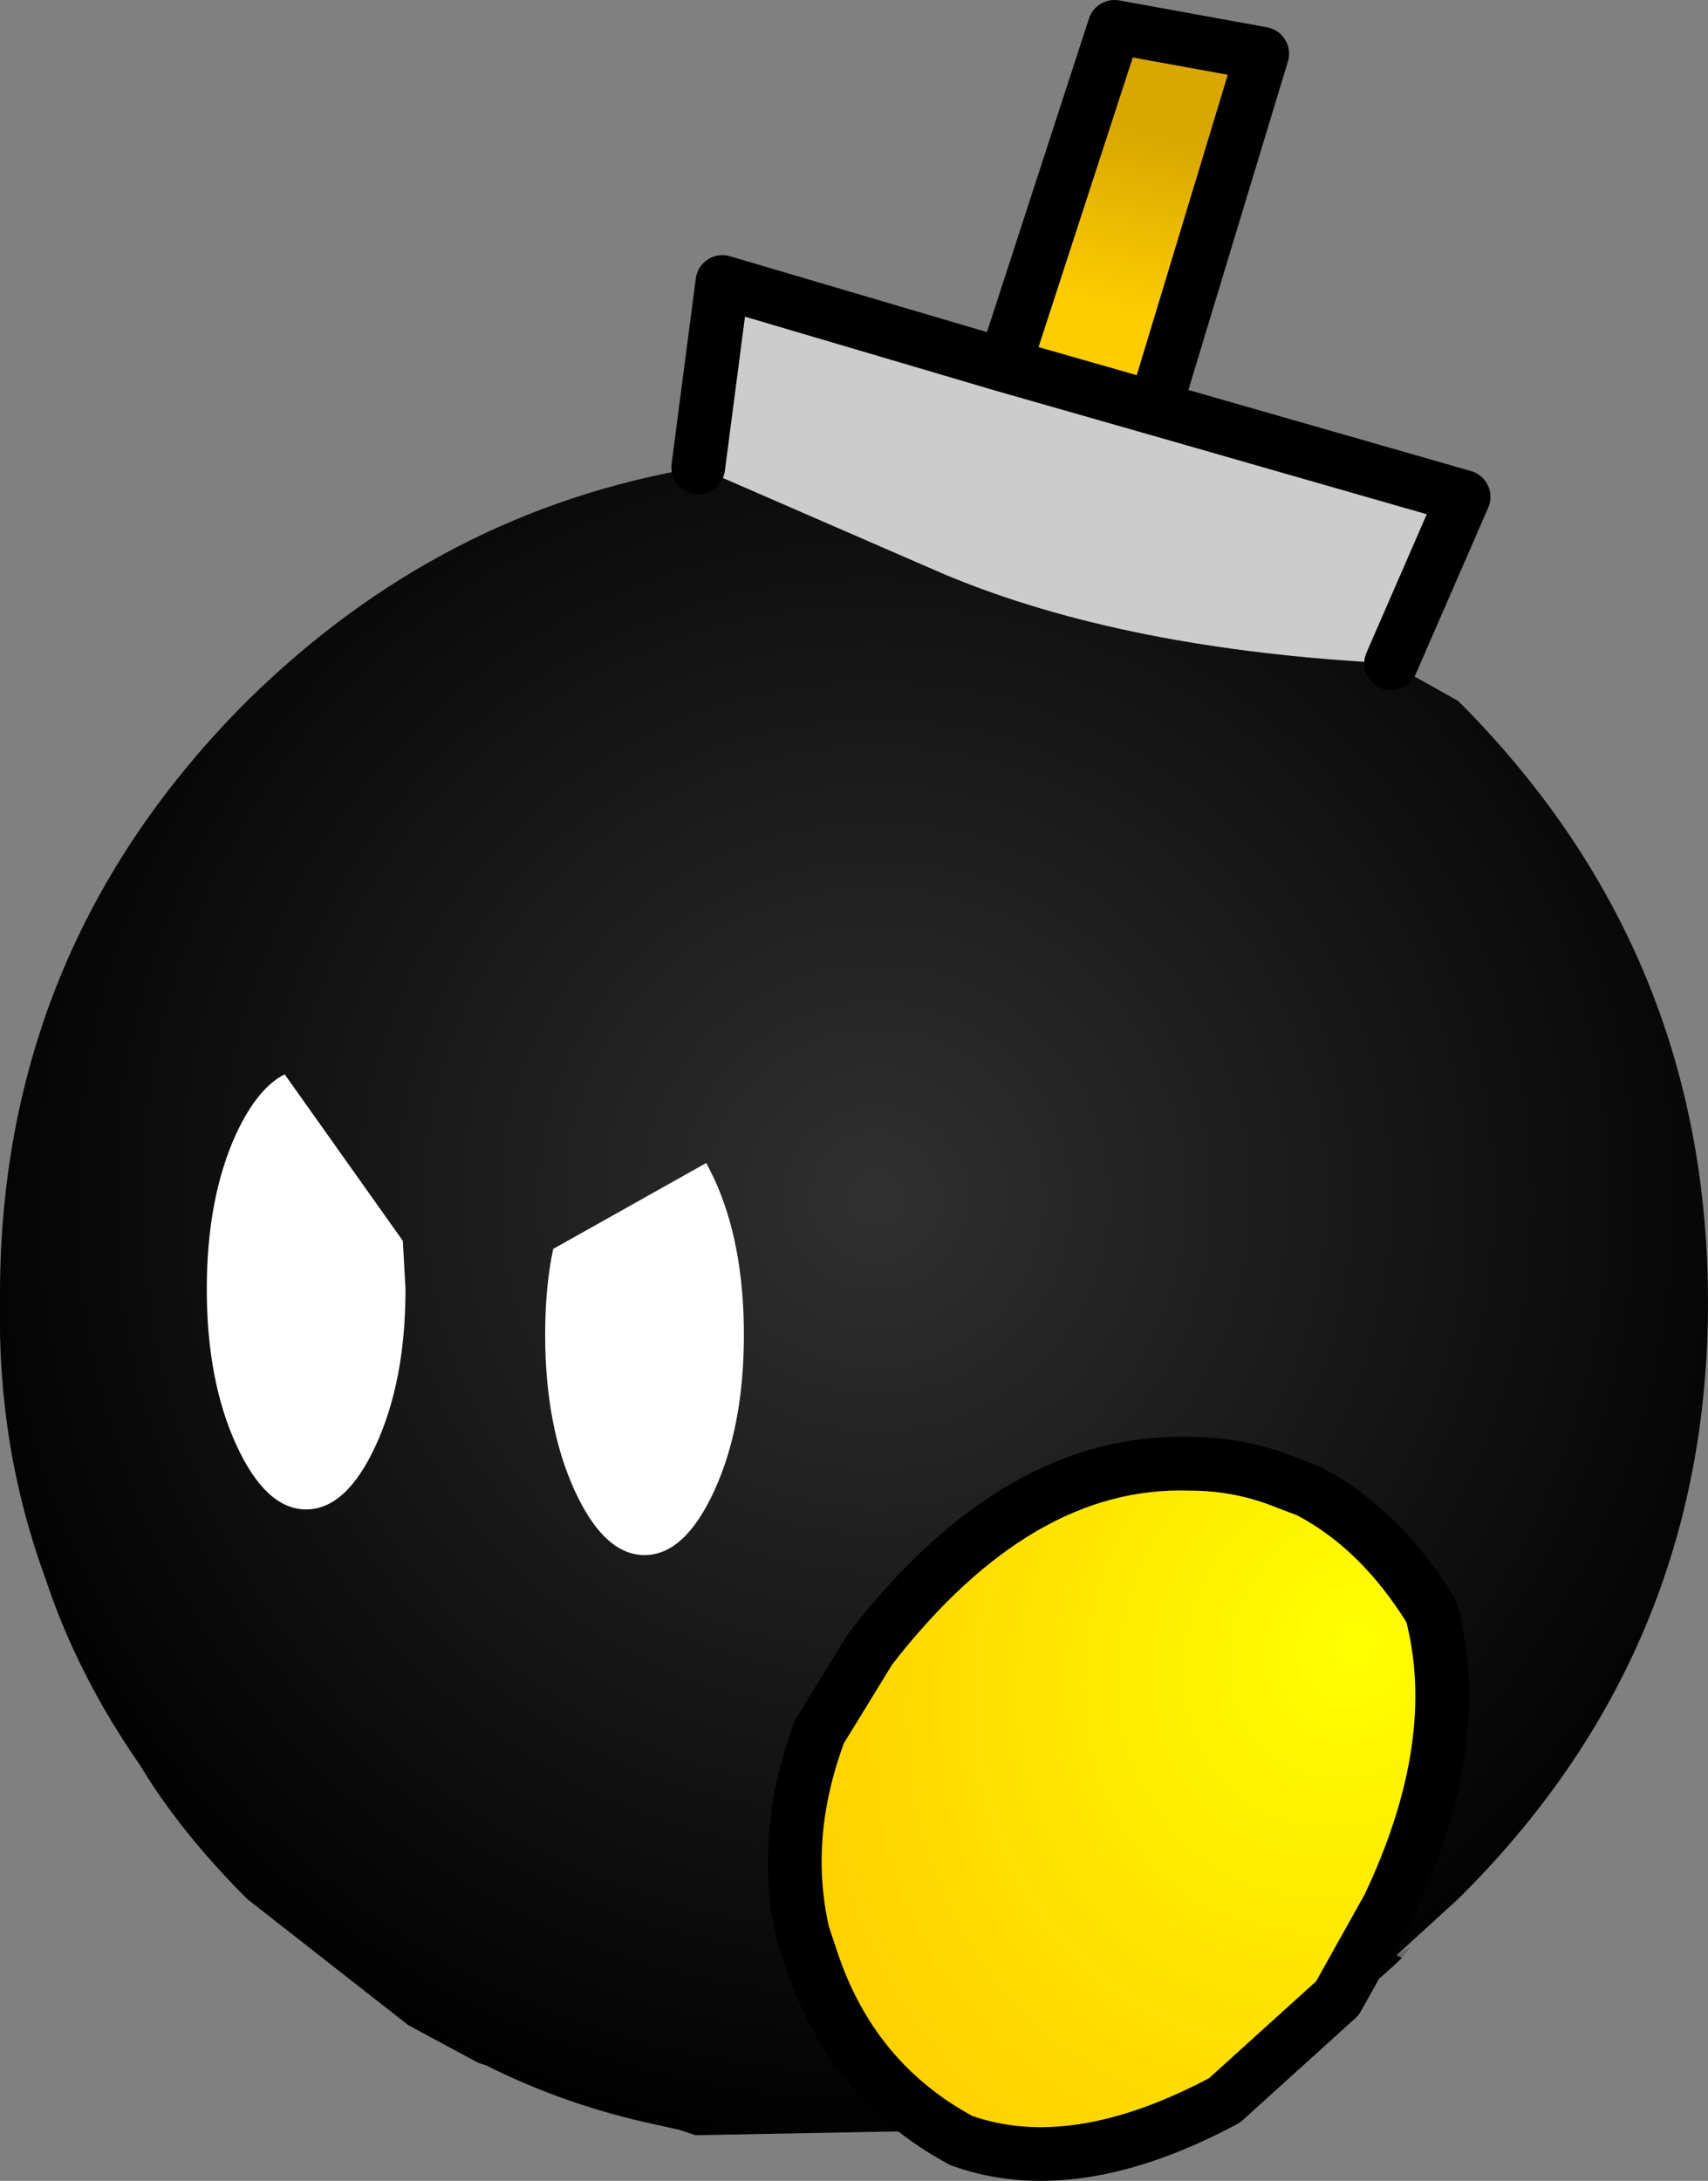
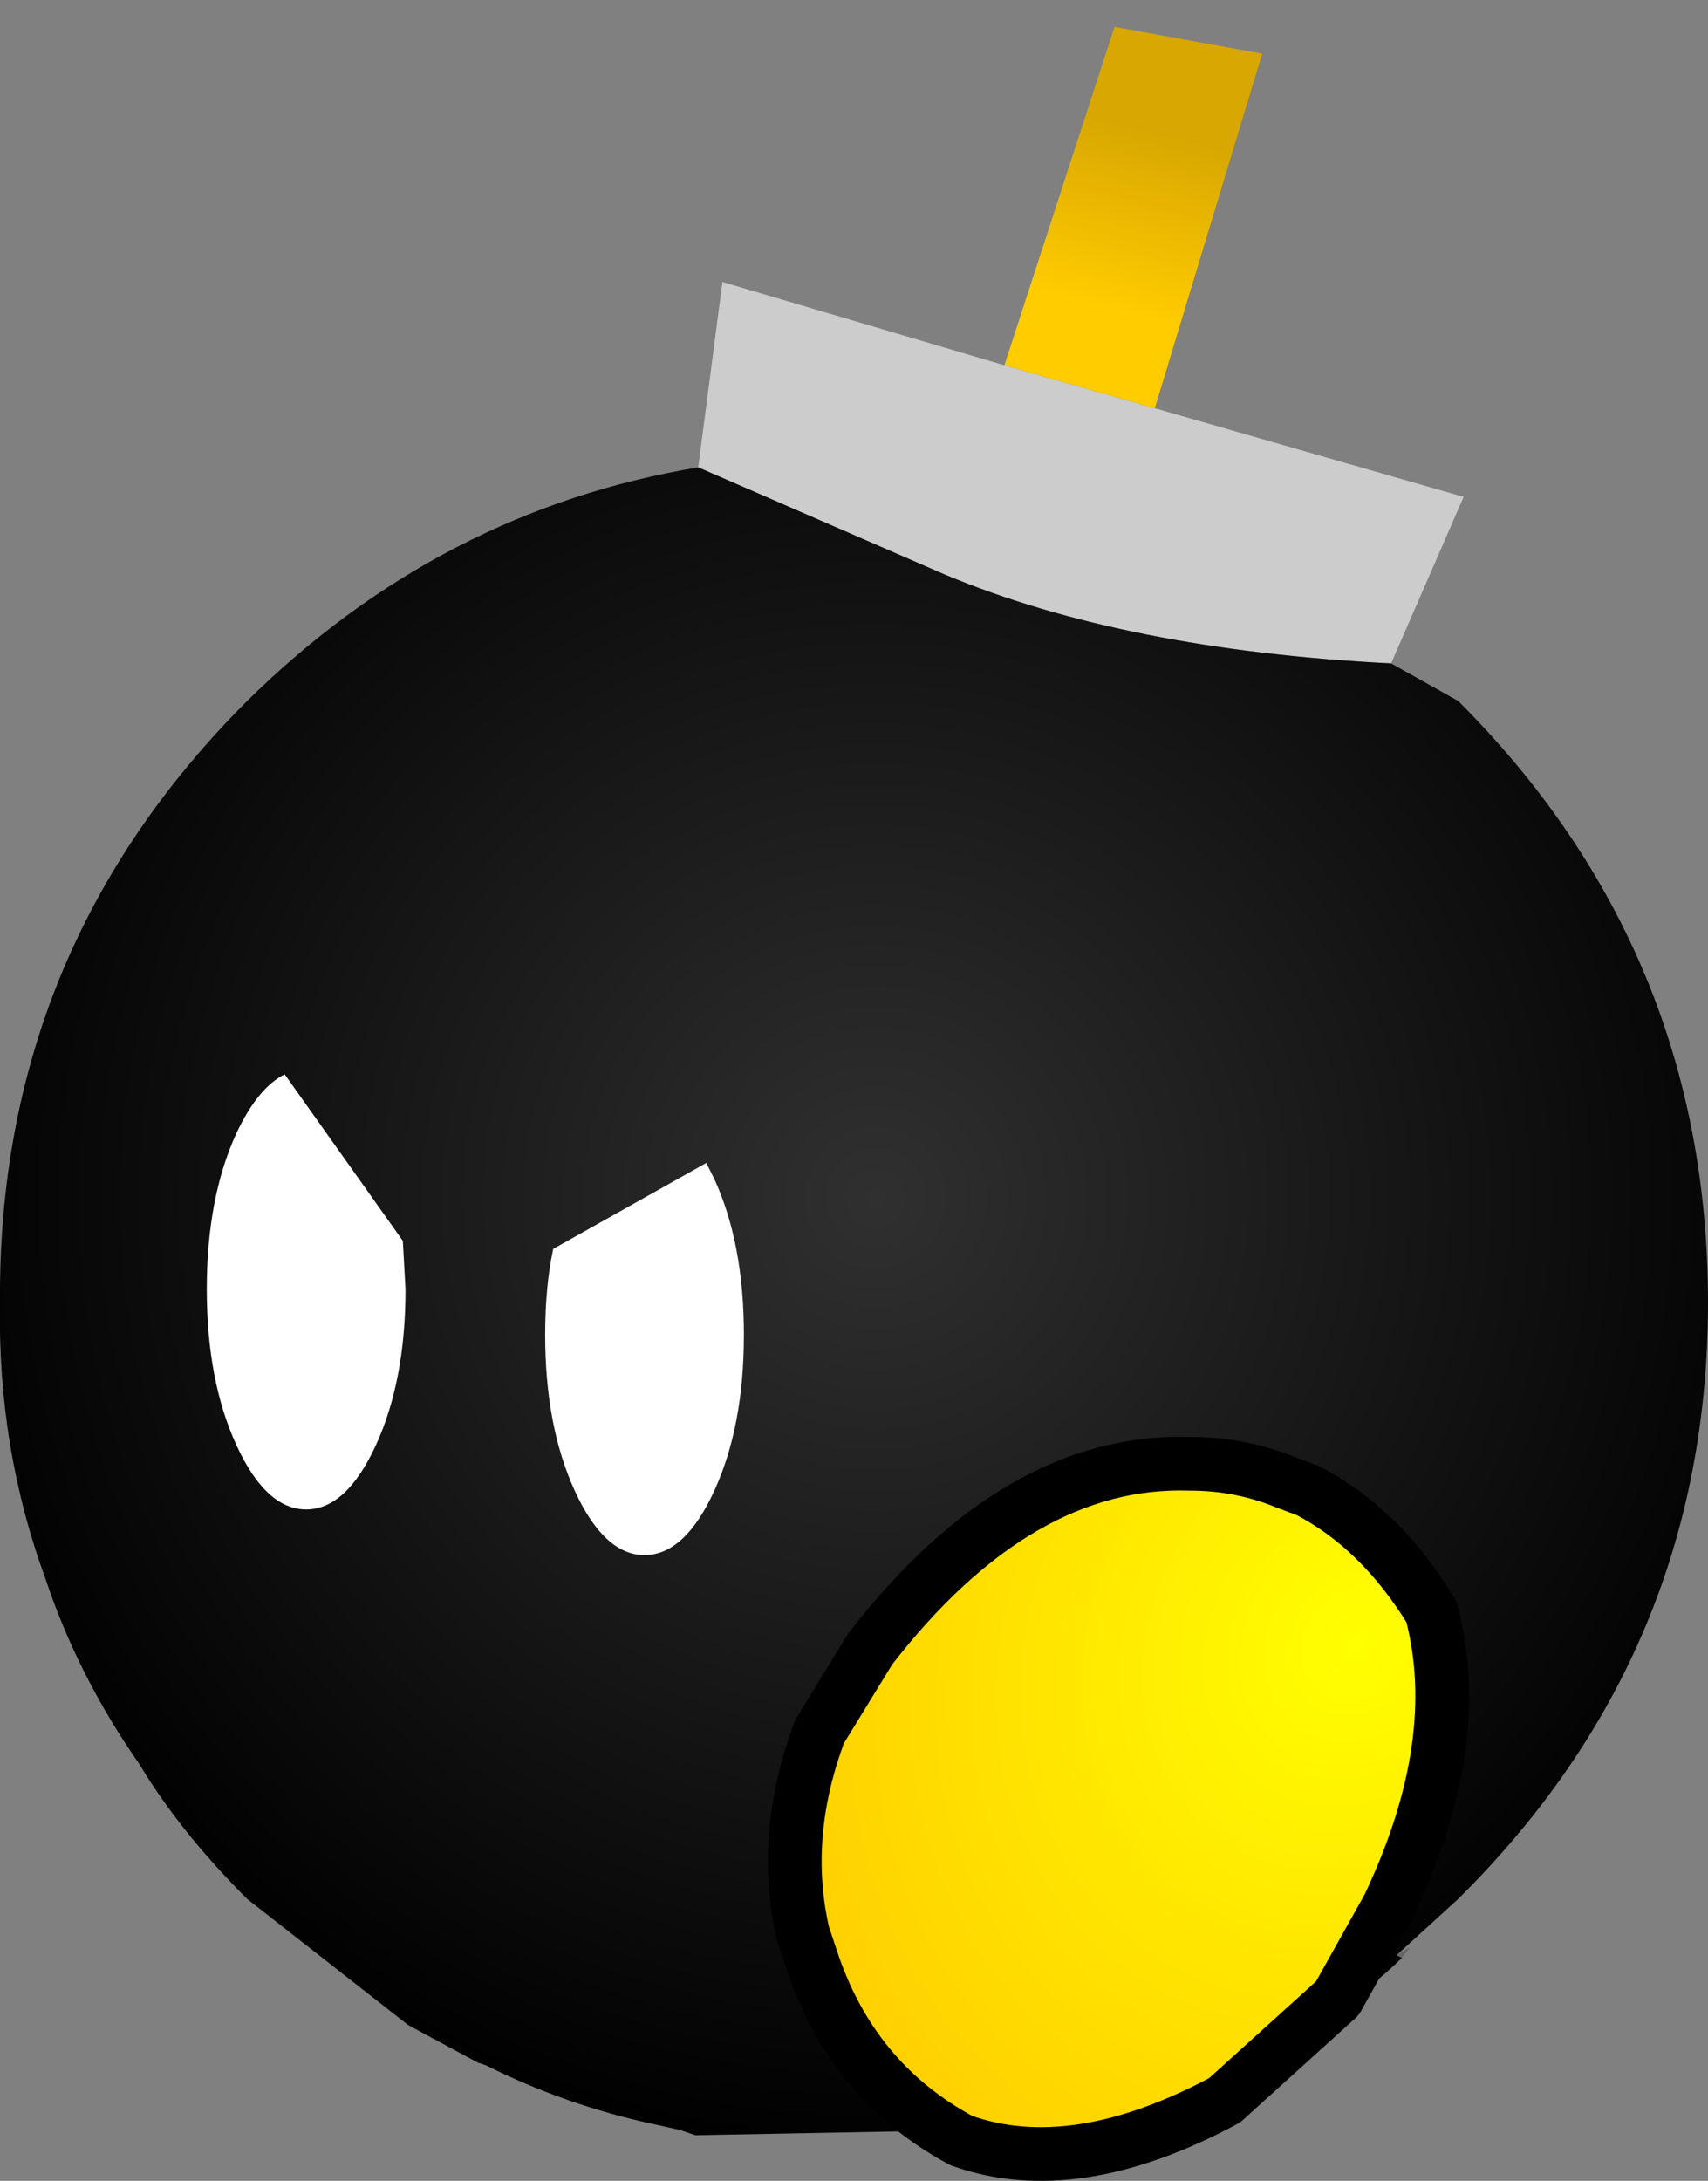
<svg xmlns="http://www.w3.org/2000/svg" height="40.6px" width="31.8px">
  <rect width="100%" height="100%" fill="#808080" stroke="none" />
  <g transform="matrix(1.0, 0.0, 0.0, 1.0, -25.0, -8.3)">
    <path d="M50.9 20.65 Q45.95 20.4 42.6 19.0 L38.0 17.0 38.45 13.55 43.7 15.1 46.5 15.9 52.25 17.55 50.9 20.65" fill="#cccccc" fill-rule="evenodd" stroke="none" />
    <path d="M46.5 15.9 L43.7 15.1 45.75 8.8 48.5 9.3 46.5 15.9" fill="url(#gradient0)" fill-rule="evenodd" stroke="none" />
    <path d="M51.1 44.75 L51.0 44.7 51.25 44.55 51.1 44.75" fill="url(#gradient1)" fill-rule="evenodd" stroke="none" />
    <path d="M38.0 17.0 L42.6 19.0 Q45.95 20.4 50.9 20.65 L52.15 21.35 Q56.8 26.0 56.8 32.55 56.8 39.05 52.15 43.65 L51.0 44.7 51.1 44.75 Q48.6 47.2 43.25 47.95 L37.95 48.05 37.65 47.95 37.2 47.85 Q35.55 47.5 34.05 46.75 L33.9 46.7 32.6 46.0 29.6 43.65 Q28.35 42.4 27.6 41.15 26.45 39.5 25.85 37.7 24.95 35.25 25.0 32.55 24.95 26.0 29.6 21.35 33.2 17.8 38.0 17.0" fill="url(#gradient2)" fill-rule="evenodd" stroke="none" />
-     <path d="M50.9 20.65 L52.25 17.55 46.5 15.9 43.7 15.1 38.45 13.55 38.0 17.0 M43.7 15.1 L45.75 8.8 48.5 9.3 46.5 15.9" fill="none" stroke="#000000" stroke-linecap="round" stroke-linejoin="round" stroke-width="1.0" />
    <path d="M49.35 36.05 Q50.7 36.75 51.65 38.3 52.3 40.75 50.85 43.8 L49.9 45.5 47.8 47.4 Q45.0 48.9 42.9 48.15 40.85 47.05 40.1 44.75 L39.95 44.3 Q39.55 42.55 40.2 40.7 L40.25 40.55 41.2 39.0 Q43.95 35.45 47.15 35.55 48.1 35.55 48.95 35.9 L49.35 36.05" fill="url(#gradient3)" fill-rule="evenodd" stroke="none" />
    <path d="M49.35 36.05 Q50.7 36.75 51.65 38.3 52.3 40.75 50.85 43.8 L49.9 45.5 47.8 47.4 Q45.0 48.9 42.9 48.15 40.85 47.05 40.1 44.75 L39.95 44.3 Q39.55 42.55 40.2 40.7 L40.25 40.55 41.2 39.0 Q43.95 35.45 47.15 35.55 48.1 35.55 48.95 35.9 L49.35 36.05 Z" fill="none" stroke="#000000" stroke-linecap="round" stroke-linejoin="round" stroke-width="1.0" />
    <path d="M38.3 30.25 Q38.85 31.45 38.85 33.15 38.85 34.85 38.3 36.05 37.75 37.25 37.0 37.25 36.25 37.25 35.7 36.05 35.15 34.85 35.15 33.15 35.15 32.25 35.3 31.55 L38.15 29.95 38.3 30.25 M32.0 35.2 Q31.45 36.4 30.7 36.4 29.95 36.4 29.4 35.2 28.85 34.0 28.85 32.3 28.85 30.6 29.4 29.4 29.8 28.55 30.3 28.3 L32.5 31.4 32.55 32.3 Q32.55 34.0 32.0 35.2" fill="#ffffff" fill-rule="evenodd" stroke="none" />
  </g>
  <defs>
    <linearGradient gradientTransform="matrix(6.0E-4, -0.002, 0.002, 5.0E-4, 46.05, 12.4)" gradientUnits="userSpaceOnUse" id="gradient0" spreadMethod="pad" x1="-819.2" x2="819.2">
      <stop offset="0.0" stop-color="#ffcc00" />
      <stop offset="1.0" stop-color="#d8a701" />
    </linearGradient>
    <radialGradient cx="0" cy="0" gradientTransform="matrix(0.021, 0.0, 0.0, 0.021, 39.35, 32.5)" gradientUnits="userSpaceOnUse" id="gradient1" r="819.2" spreadMethod="pad">
      <stop offset="0.0" stop-color="#000000" />
      <stop offset="1.0" stop-color="#666666" />
    </radialGradient>
    <radialGradient cx="0" cy="0" gradientTransform="matrix(0.022, 0.0, 0.0, 0.022, 41.3, 30.6)" gradientUnits="userSpaceOnUse" id="gradient2" r="819.2" spreadMethod="pad">
      <stop offset="0.0" stop-color="#303030" />
      <stop offset="1.0" stop-color="#000000" />
    </radialGradient>
    <radialGradient cx="0" cy="0" gradientTransform="matrix(0.01, 0.009, -0.01, 0.012, 50.25, 38.9)" gradientUnits="userSpaceOnUse" id="gradient3" r="819.2" spreadMethod="pad">
      <stop offset="0.0" stop-color="#ffff00" />
      <stop offset="1.0" stop-color="#ffcc00" />
    </radialGradient>
  </defs>
</svg>